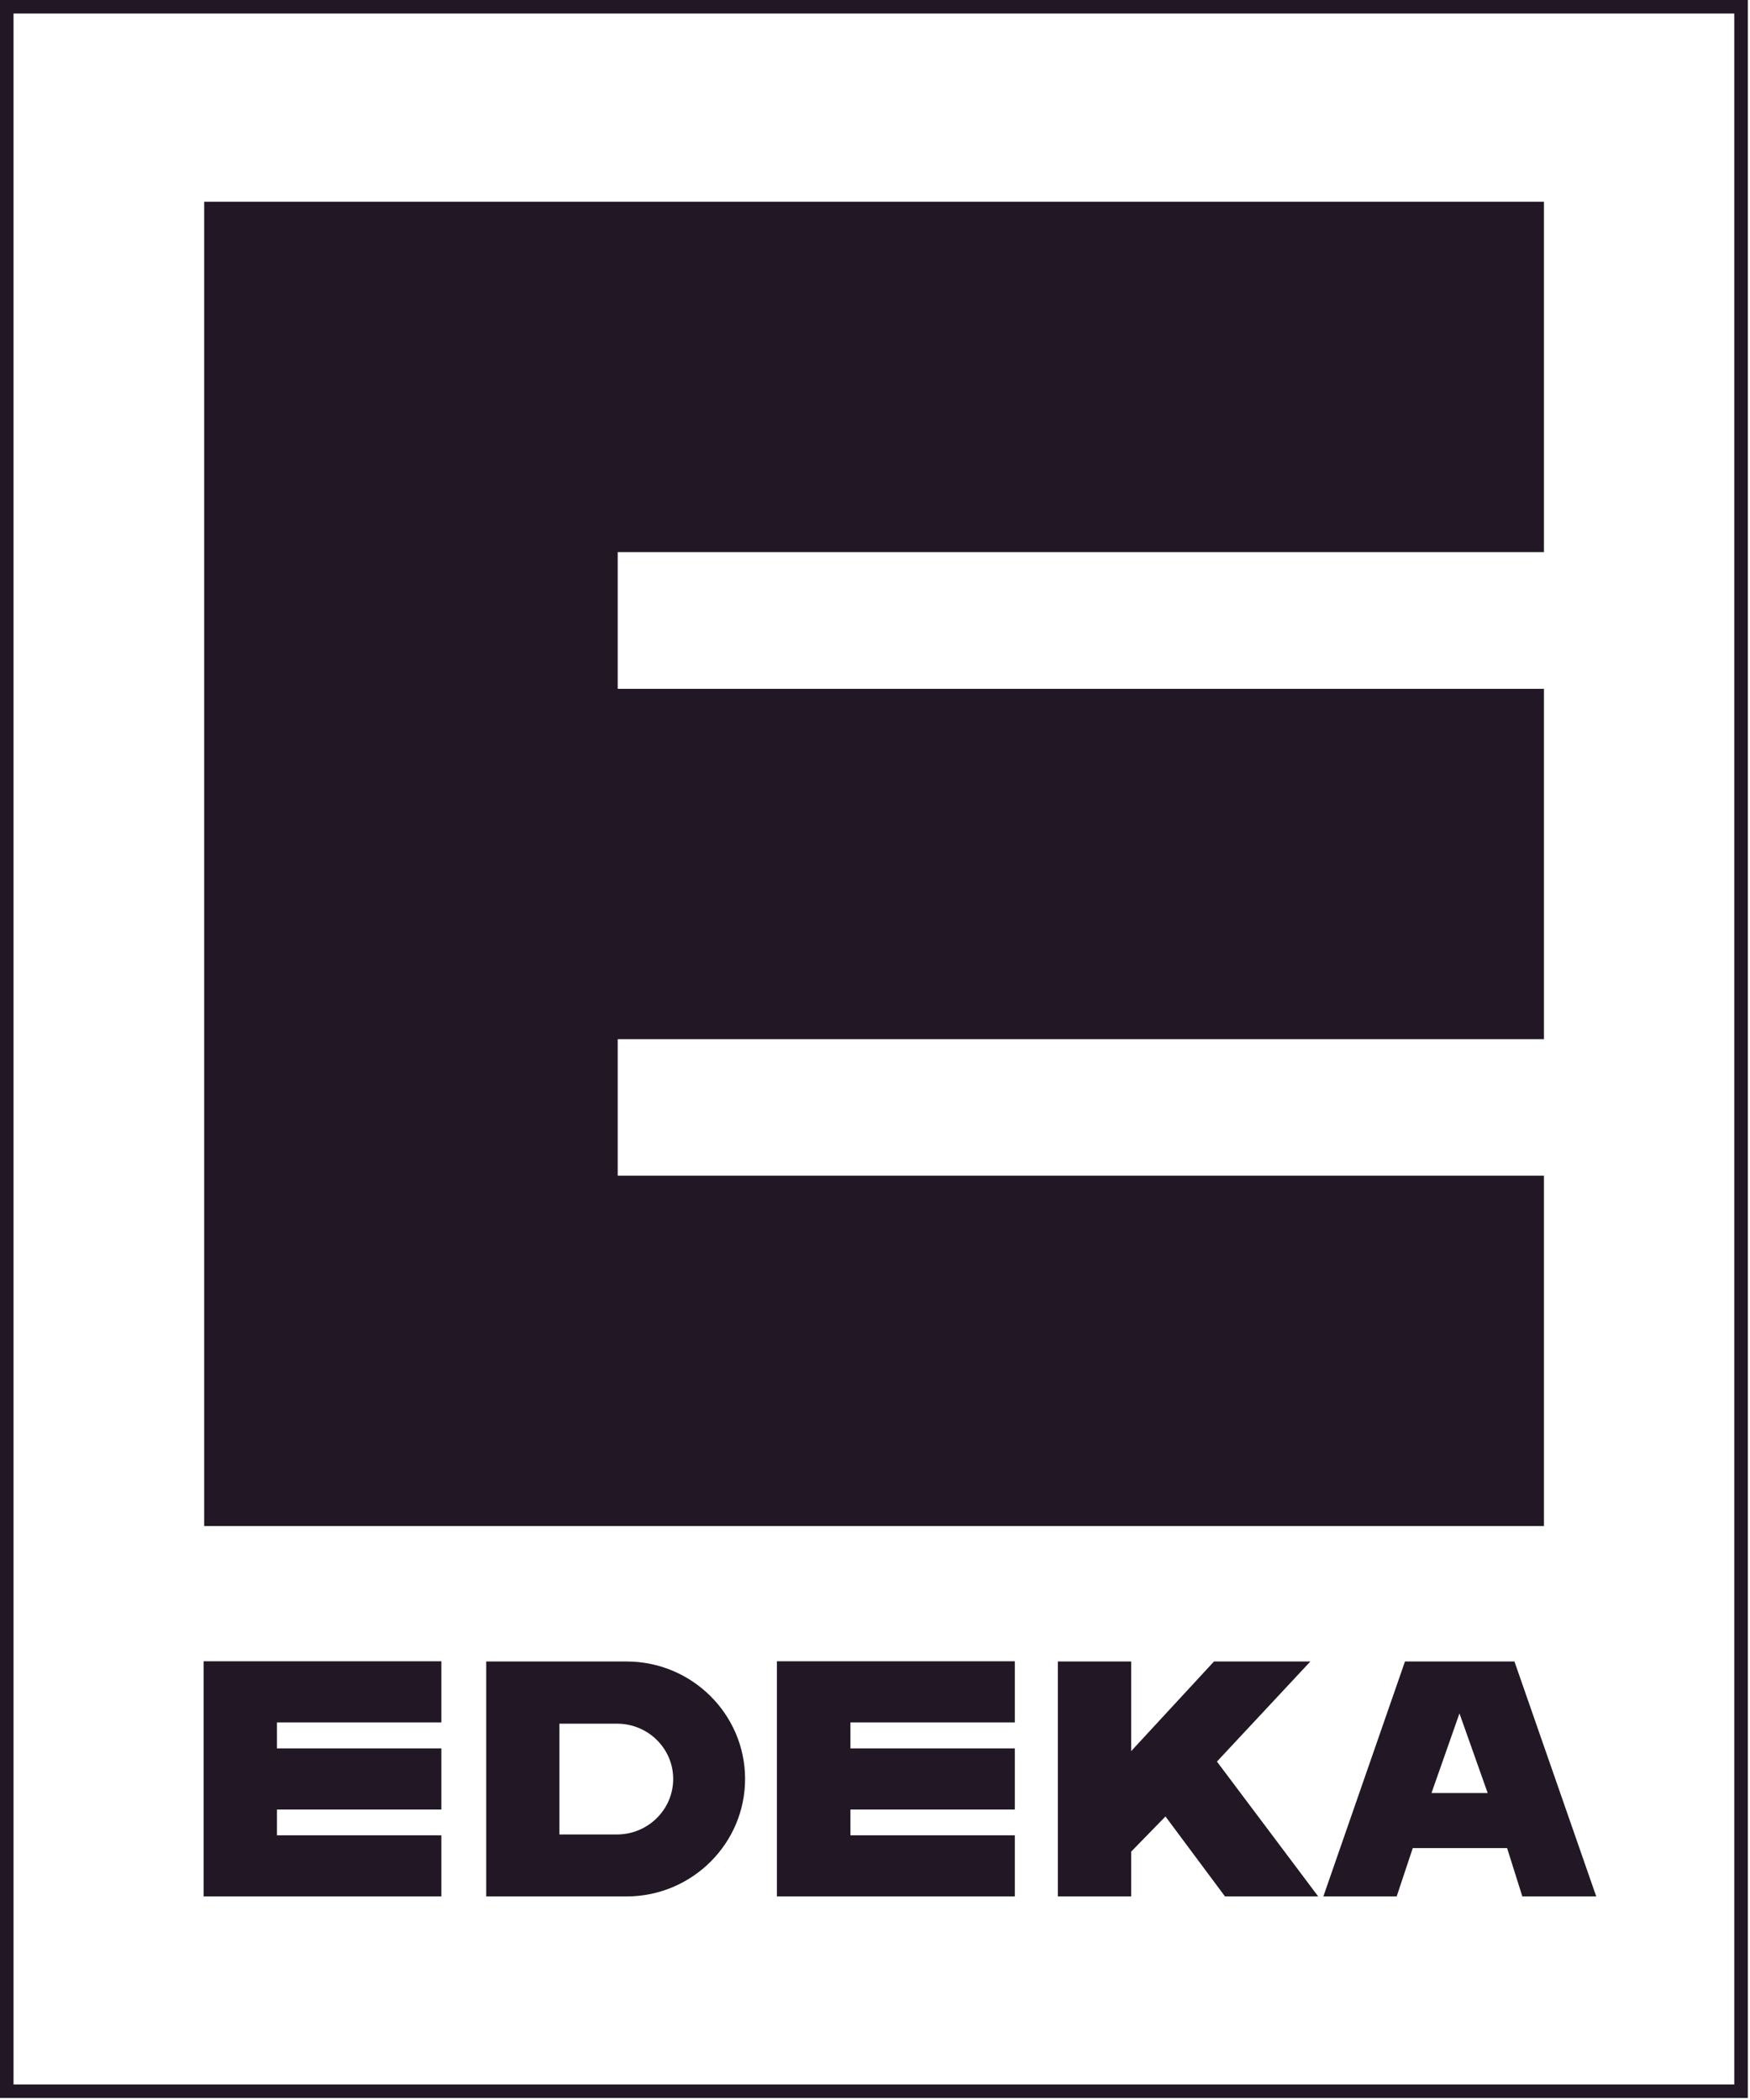
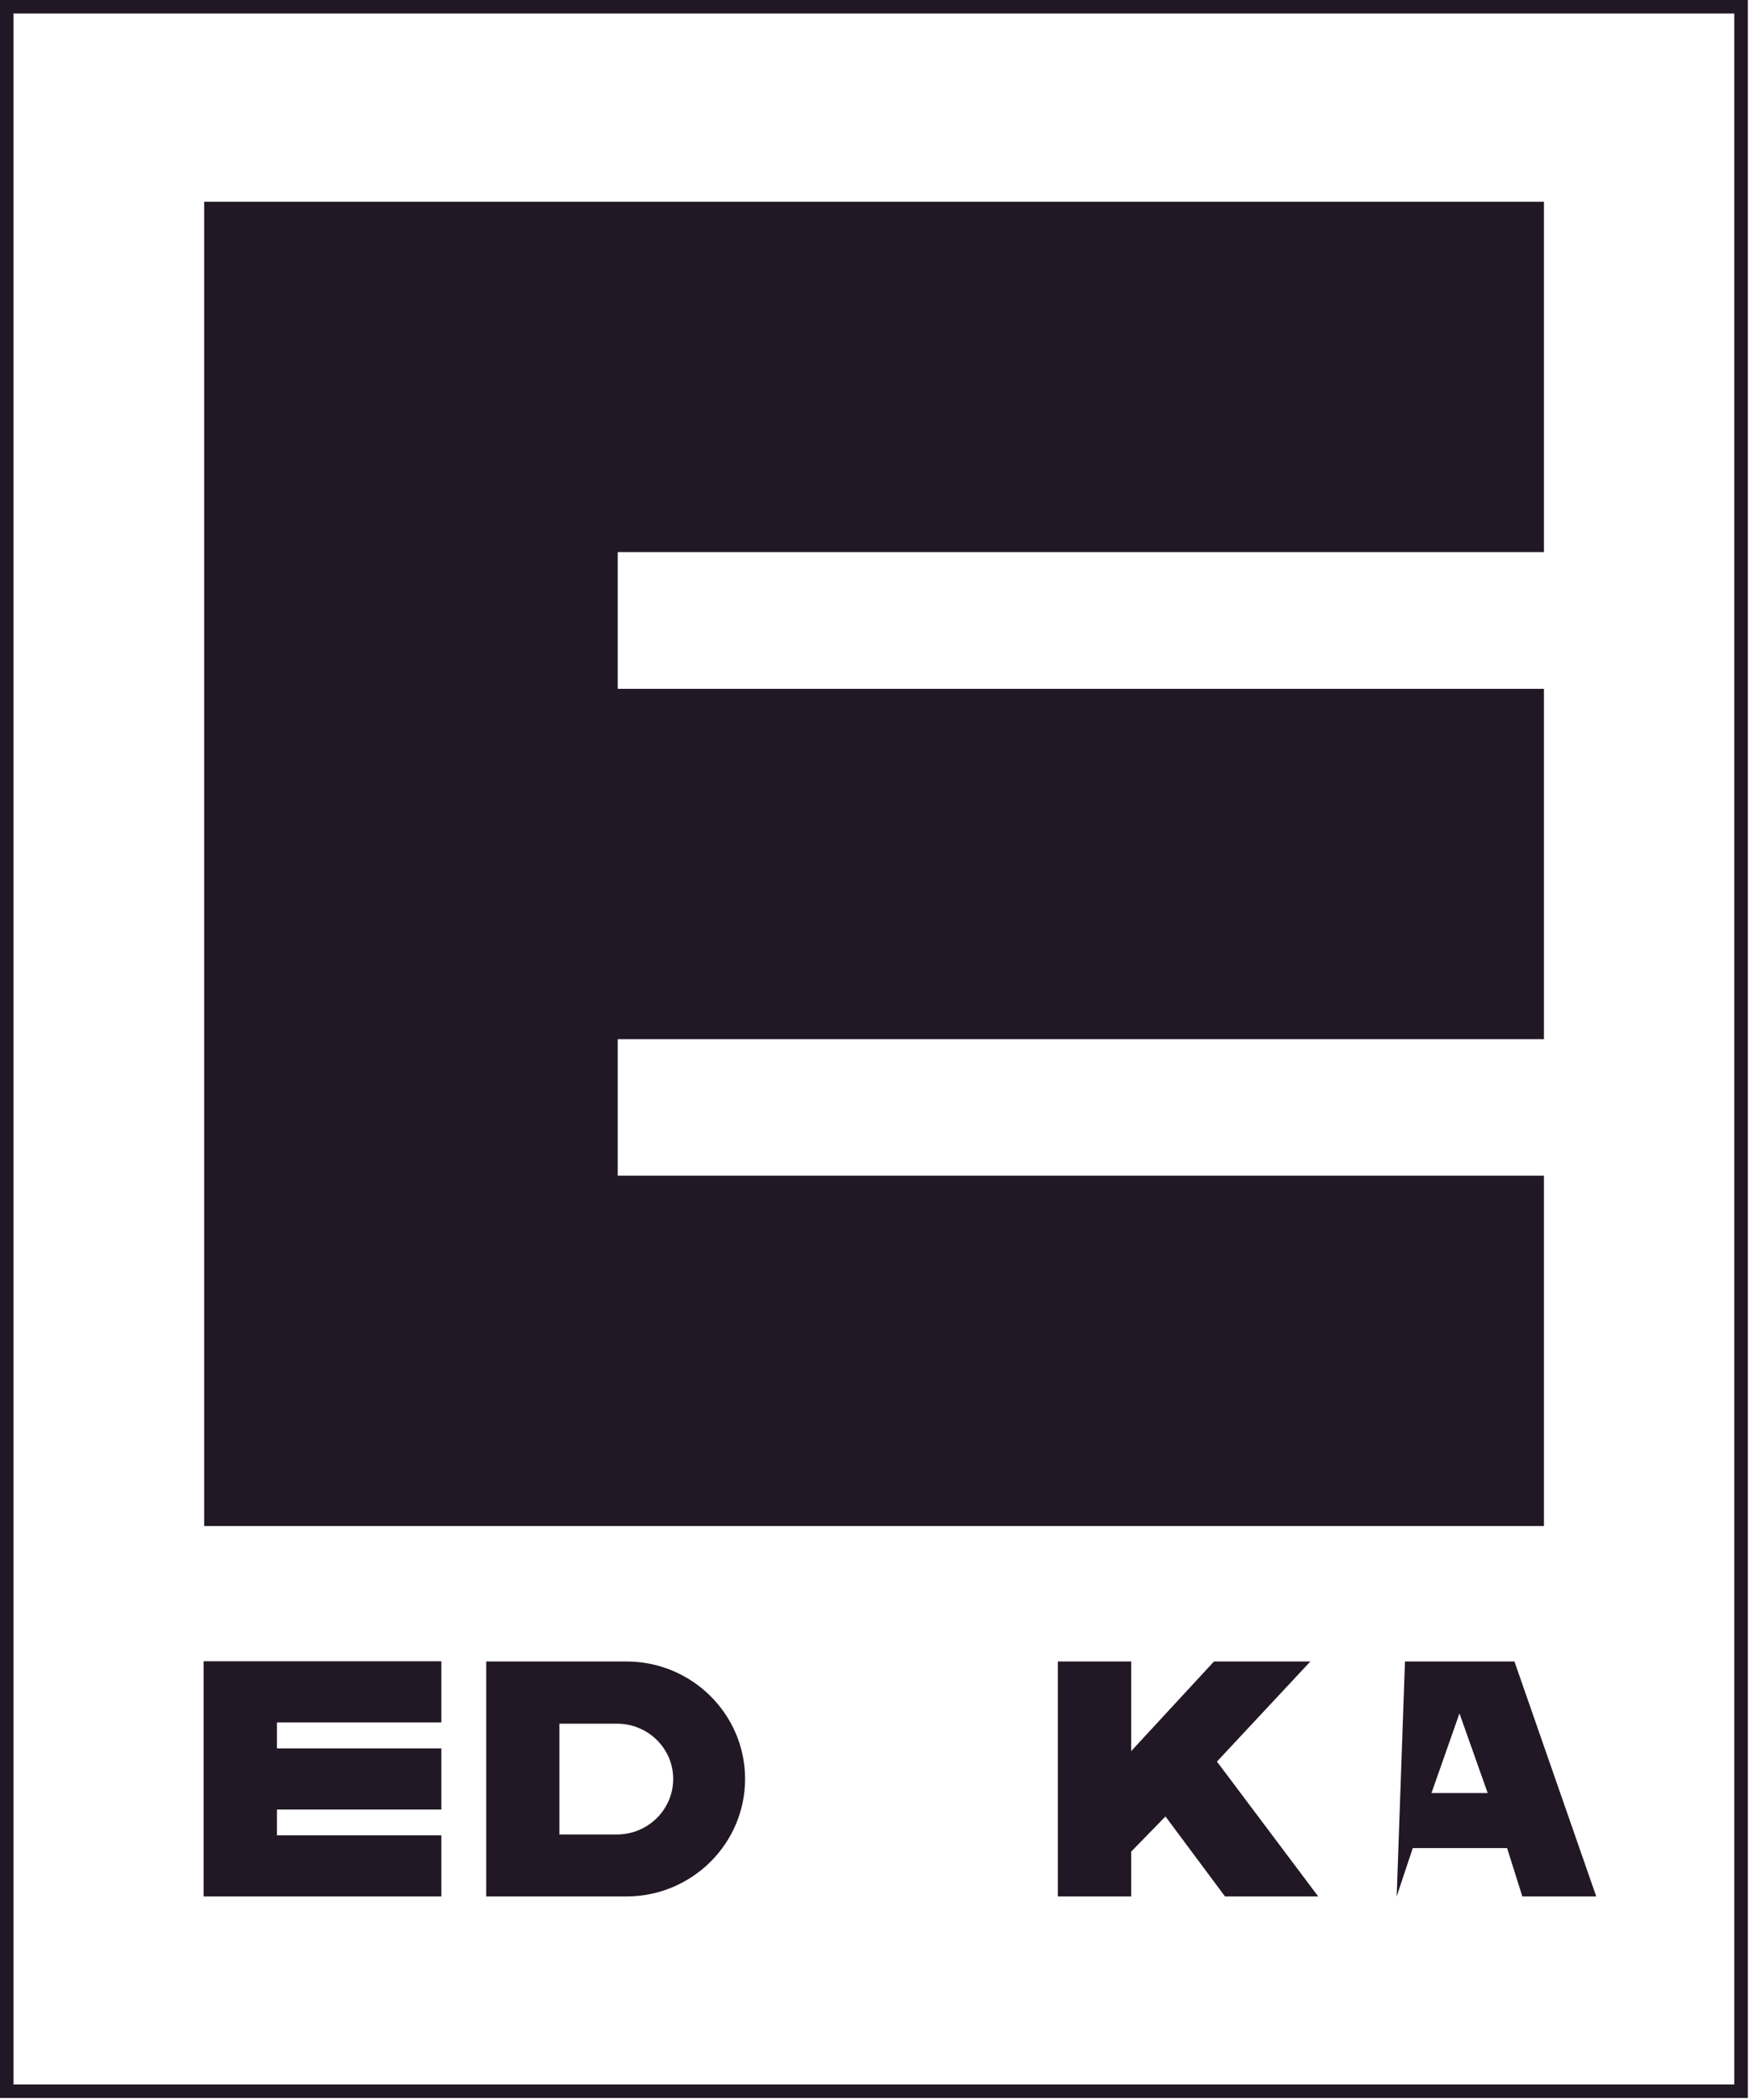
<svg xmlns="http://www.w3.org/2000/svg" width="50" height="60" viewBox="0 0 50 60" fill="none">
  <path d="M0.193 0.193H49.744V59.749H0.193V0.193Z" stroke="#221825" stroke-width="0.387" stroke-miterlimit="3.864" />
  <path d="M5.834 5.764H44.113V15.774H17.649V19.681H44.113V29.691H17.649V33.591H44.113V43.601H5.834V5.764Z" fill="#221825" />
  <path d="M30.224 47.471H32.319V50.032L34.685 47.471H37.439L34.77 50.331L37.663 54.184H35L33.299 51.899L32.319 52.904V54.184H30.224V47.471Z" fill="#221825" />
-   <path d="M45.607 54.184H43.495L43.06 52.802H40.365L39.905 54.184H37.81L40.142 47.471H43.27L45.607 54.184ZM40.9 51.229H42.505L41.699 48.955L40.9 51.229Z" fill="#221825" />
+   <path d="M45.607 54.184H43.495L43.06 52.802H40.365L39.905 54.184L40.142 47.471H43.27L45.607 54.184ZM40.9 51.229H42.505L41.699 48.955L40.9 51.229Z" fill="#221825" />
  <path d="M17.911 47.471C19.775 47.477 21.282 48.979 21.288 50.816C21.294 52.664 19.781 54.178 17.911 54.184H13.892V47.471H17.911ZM15.983 49.248V52.413H17.63C18.514 52.413 19.234 51.701 19.234 50.827C19.234 49.954 18.514 49.248 17.63 49.248H15.983Z" fill="#221825" />
  <path d="M5.818 47.465H12.61V49.212H7.913V49.954H12.61V51.701H7.913V52.437H12.61V54.184H5.818V47.465Z" fill="#221825" />
-   <path d="M22.197 47.465H28.995V49.212H24.298V49.954H28.995V51.701H24.298V52.437H28.995V54.184H22.197V47.465Z" fill="#221825" />
</svg>